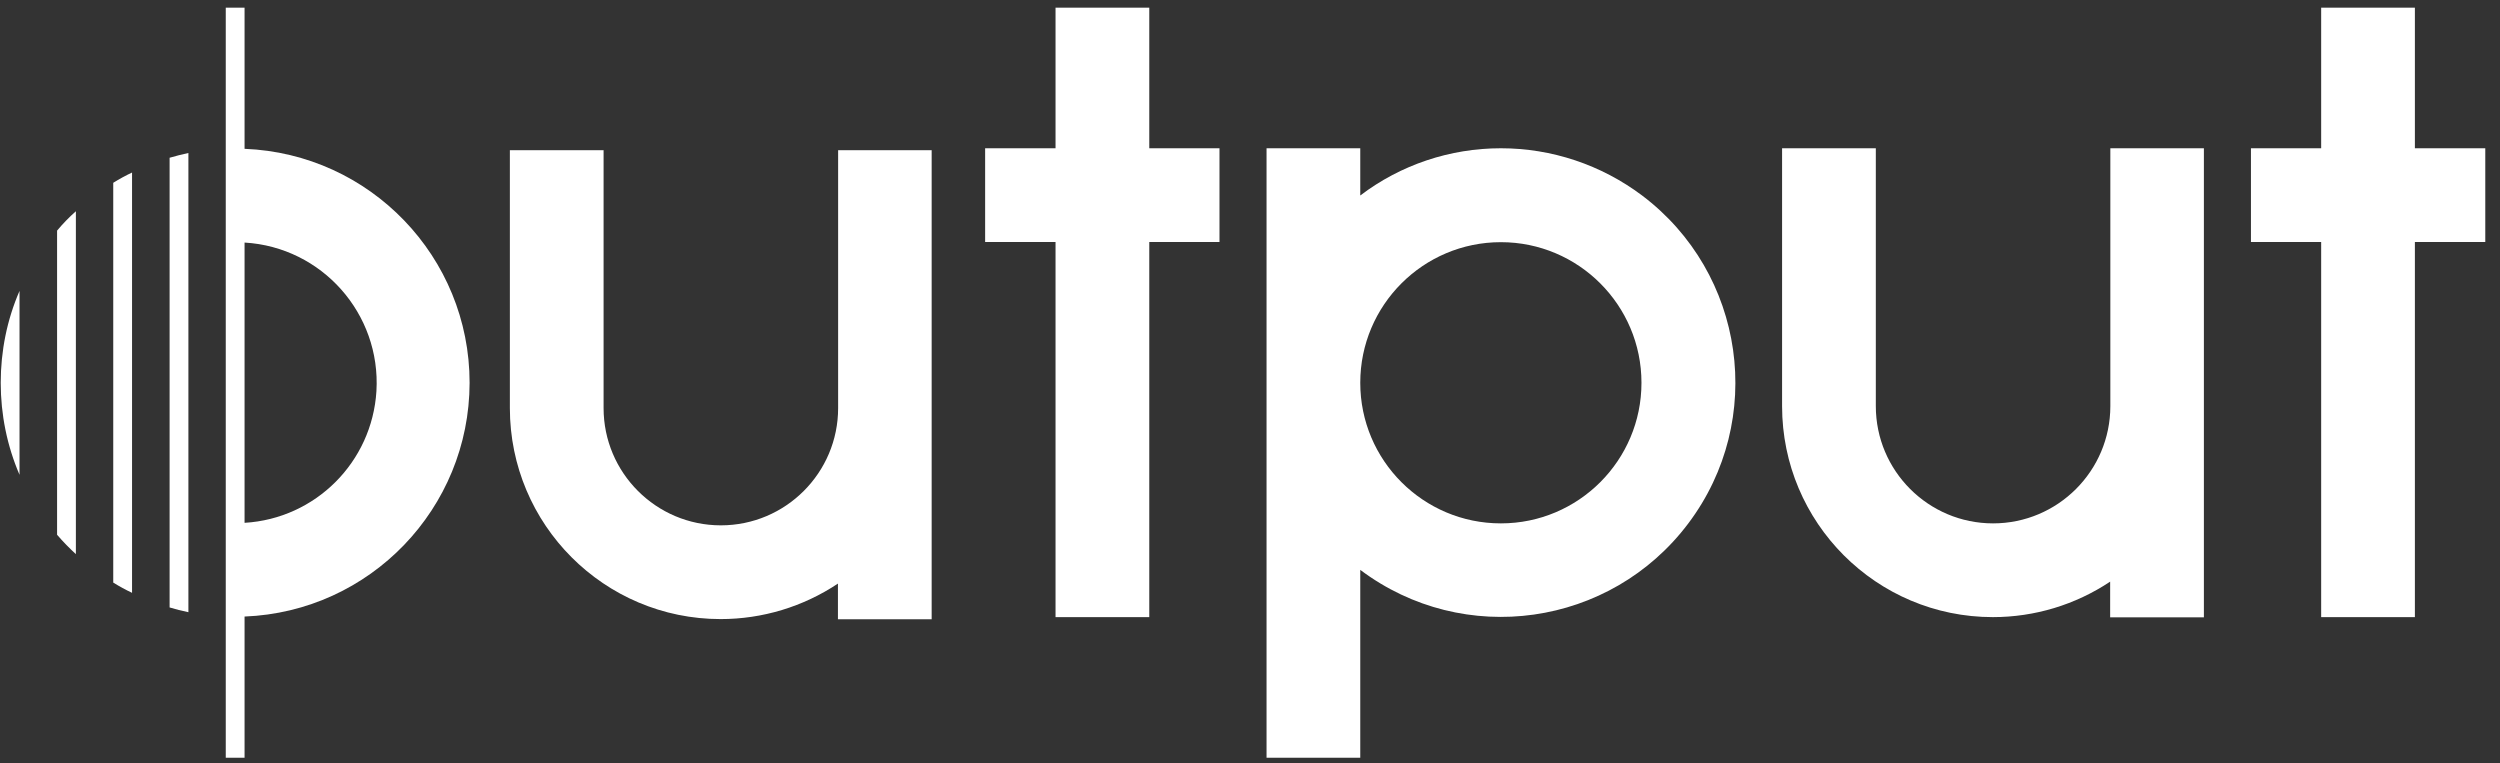
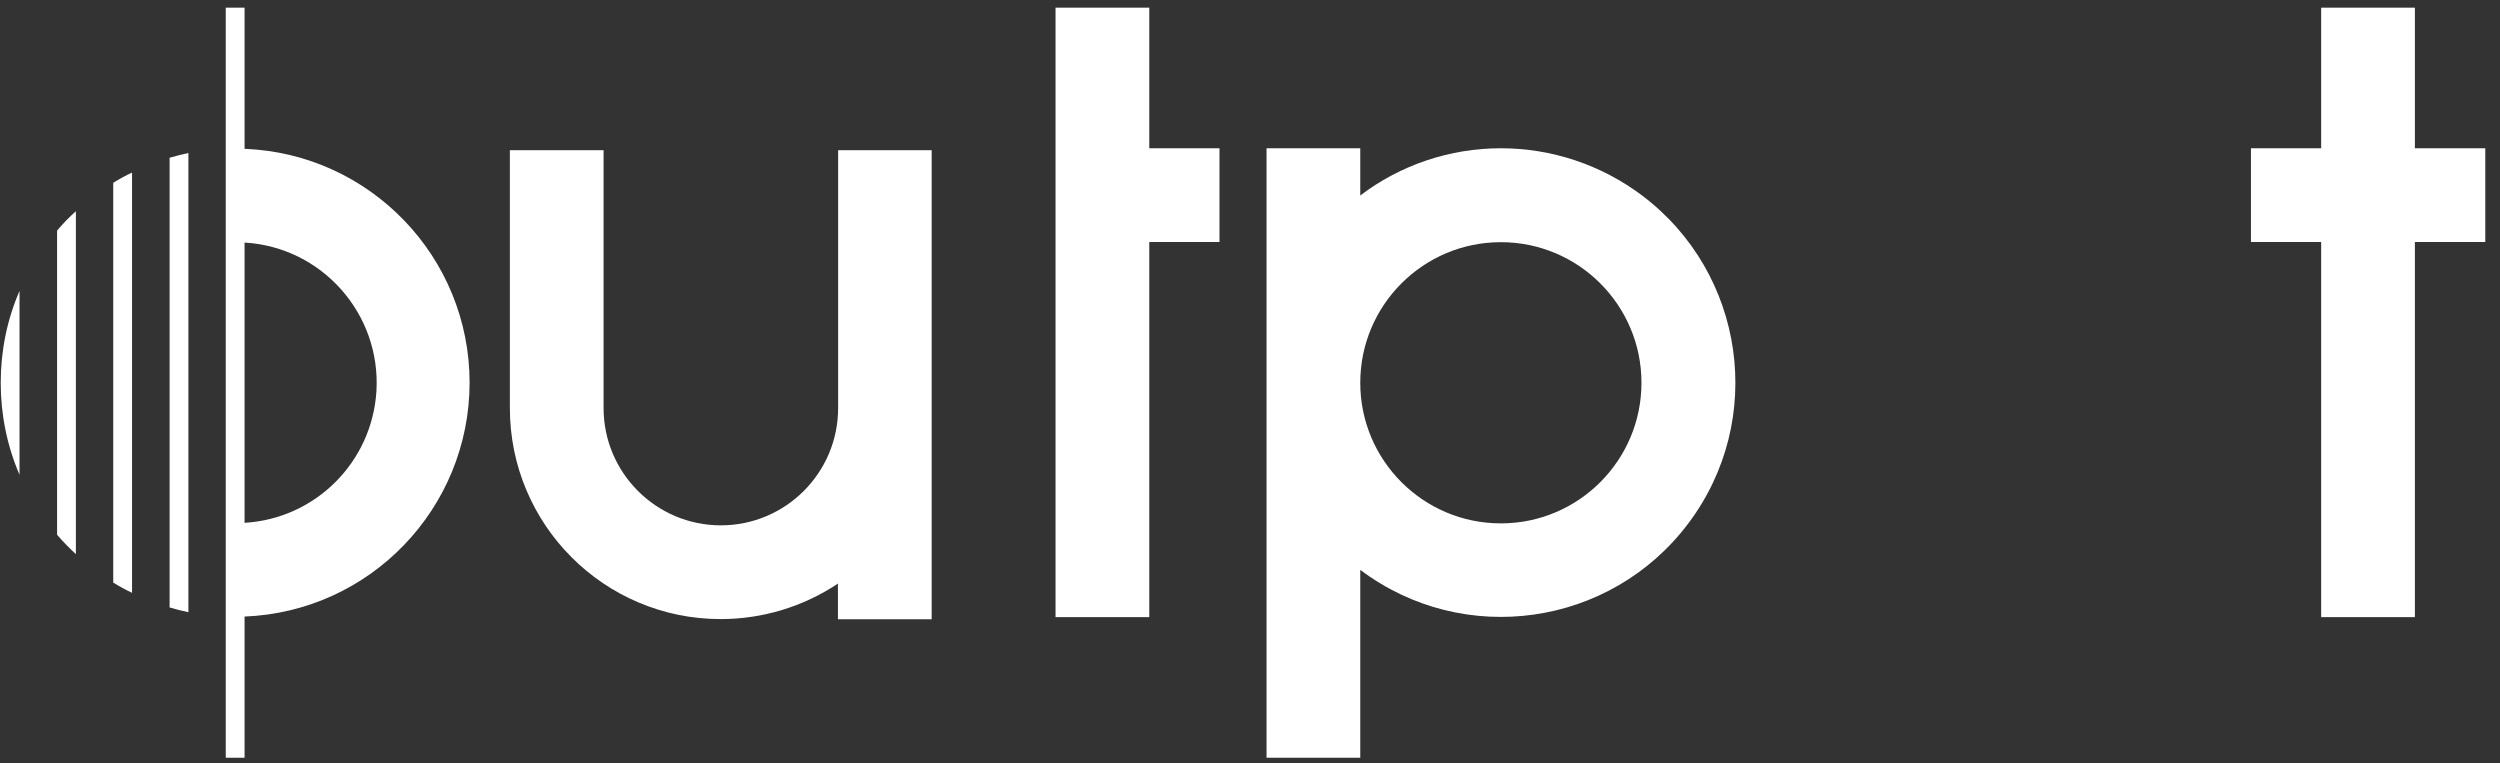
<svg xmlns="http://www.w3.org/2000/svg" width="131" height="40" viewBox="0 0 131 40" fill="none">
  <rect x="0" y="0" width="131" height="40" fill="#333333" stroke="none" />
  <g clip-path="url(#clip0_623_172)">
    <path d="M24.607 20.058C24.607 13.466 19.397 8.057 12.815 7.798V0.401H11.83V39.705H12.815V32.307C19.397 32.049 24.597 26.64 24.607 20.058ZM12.815 27.396V12.71C16.871 12.949 19.964 16.439 19.725 20.495C19.496 24.214 16.533 27.177 12.815 27.396Z" fill="white" />
    <path d="M78.646 7.769C75.981 7.769 73.396 8.634 71.278 10.244V7.769H66.367V39.705H71.278V29.861C76.697 33.938 84.393 32.844 88.469 27.425C92.546 22.007 91.452 14.311 86.033 10.234C83.896 8.634 81.311 7.769 78.646 7.769ZM78.646 27.425C74.579 27.425 71.278 24.124 71.278 20.058C71.278 15.991 74.579 12.69 78.646 12.69C82.712 12.69 86.013 15.991 86.013 20.058C86.013 24.124 82.712 27.425 78.646 27.425Z" fill="white" />
-     <path d="M110.582 7.769V21.281C110.582 24.671 107.828 27.425 104.437 27.425C101.047 27.425 98.293 24.671 98.293 21.281V7.769H93.381V21.281C93.381 27.386 98.323 32.337 104.428 32.337C106.615 32.337 108.753 31.691 110.572 30.478V32.347H115.484V7.769H110.582Z" fill="white" />
    <path d="M43.918 7.871V21.383C43.918 24.774 41.164 27.528 37.773 27.528C34.383 27.528 31.628 24.774 31.628 21.383V7.871H26.717V21.383C26.717 27.488 31.658 32.44 37.763 32.44C39.95 32.44 42.088 31.793 43.908 30.58V32.449H48.819V7.871H43.918Z" fill="white" />
    <path d="M130.229 7.768H126.54V0.401H121.629V7.768H117.95V12.68H121.629V32.337H126.54V12.68H130.229V7.768Z" fill="white" />
-     <path d="M63.901 7.768H60.222V0.401H55.31V7.768H51.621V12.68H55.31V32.337H60.222V12.68H63.901V7.768Z" fill="white" />
+     <path d="M63.901 7.768H60.222V0.401H55.31V7.768H51.621H55.31V32.337H60.222V12.68H63.901V7.768Z" fill="white" />
    <path d="M8.887 8.266V31.83C9.206 31.93 9.534 32.009 9.872 32.079V8.017C9.534 8.087 9.206 8.176 8.887 8.266Z" fill="white" />
    <path d="M5.934 9.578V30.527C6.253 30.726 6.581 30.905 6.919 31.064V9.041C6.581 9.2 6.253 9.379 5.934 9.578Z" fill="white" />
    <path d="M2.991 12.084V28.022C3.299 28.38 3.628 28.718 3.976 29.036V11.069C3.618 11.388 3.289 11.726 2.991 12.084Z" fill="white" />
    <path d="M0.038 20.058C0.038 21.718 0.366 23.349 1.023 24.88V15.245C0.366 16.757 0.038 18.397 0.038 20.058Z" fill="white" />
  </g>
  <defs>
    <clipPath id="clip0_623_172">
      <rect width="130.191" height="39.484" fill="white" transform="translate(0.038 0.401)" />
    </clipPath>
  </defs>
</svg>